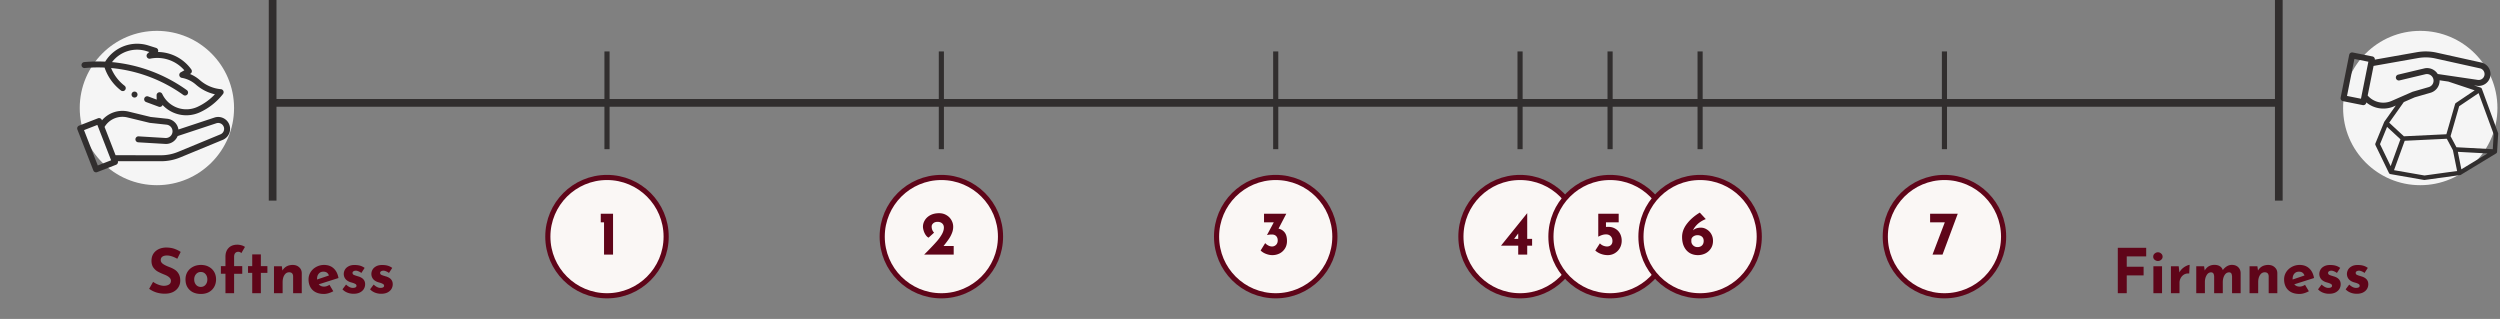
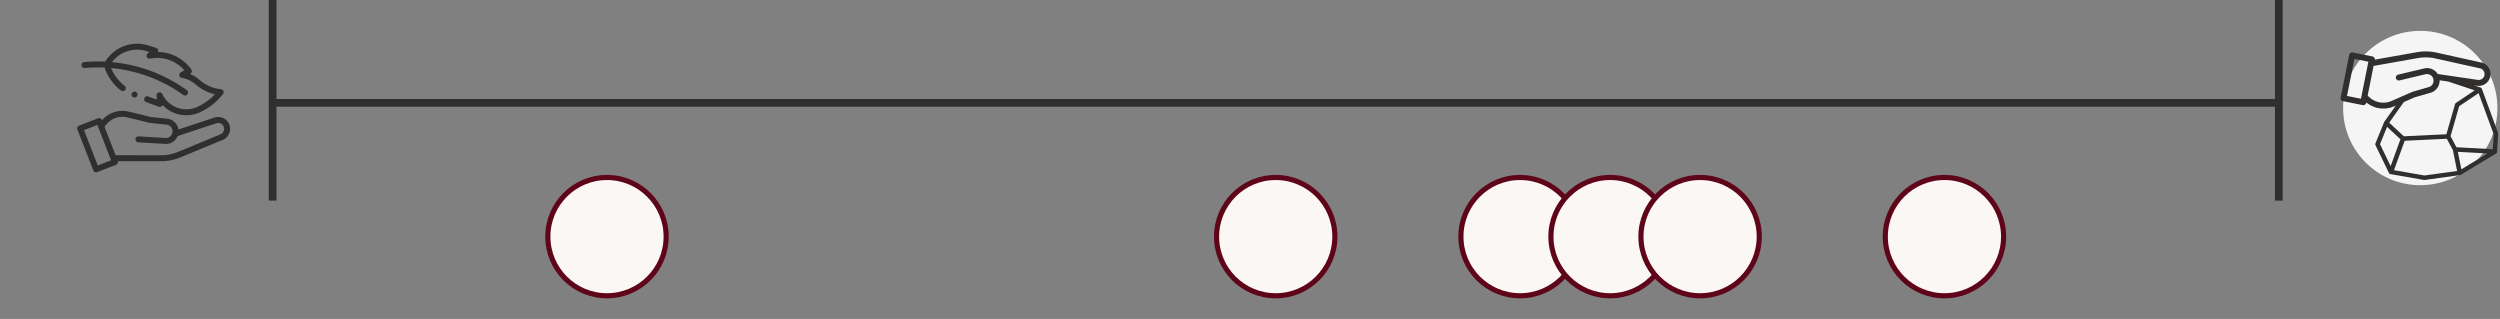
<svg xmlns="http://www.w3.org/2000/svg" width="972" height="124" viewBox="0 0 972 124" fill="none">
  <rect x="0" y="0" width="972" height="124" fill="#808080" stroke="none" />
-   <circle cx="61" cy="42" r="30" fill="#F5F5F5" />
  <circle cx="941" cy="42" r="30" fill="#F5F5F5" />
  <g clip-path="url(#kn7tqusu6a)" fill="#312E2E">
    <path d="M89.004 48.099a4.634 4.634 0 0 0-5.62-2.393l-14.01 4.645a4.918 4.918 0 0 0-4.347-4.184l-6.419-.687-8.555-2.08a10.42 10.42 0 0 0-10.407 3.383l-.053-.132a1.158 1.158 0 0 0-1.504-.662l-7.342 2.857a1.16 1.16 0 0 0-.66 1.503l6.193 15.91a1.16 1.16 0 0 0 1.504.66l7.35-2.861a1.153 1.153 0 0 0 .64-.615c.107-.244.127-.516.058-.773l16.736.017h.024c2.575.001 5.124-.506 7.502-1.49l16.513-6.818a4.626 4.626 0 0 0 2.397-6.28zM38.015 64.334l-5.35-13.744 5.185-2.02 5.35 13.745-5.185 2.019zm48.97-13.407a2.283 2.283 0 0 1-1.272 1.303l-16.497 6.82c-2.1.87-4.353 1.318-6.627 1.315h-.023l-17.635-.019-4.279-10.991a8.093 8.093 0 0 1 8.855-3.703l8.627 2.096c.05.012.1.02.15.026l6.5.703a2.597 2.597 0 0 1-.434 5.173l-10.427-.633a1.163 1.163 0 0 0-1.2 1.545 1.162 1.162 0 0 0 1.062.772s10.625.64 10.727.64a4.918 4.918 0 0 0 4.553-3.072l15.046-4.979a2.302 2.302 0 0 1 2.873 3.011v-.007z" />
    <path d="M32.91 26.449a56.576 56.576 0 0 1 7.75-.176 18.84 18.84 0 0 0 6.356 8.9 1.16 1.16 0 1 0 1.406-1.845 16.487 16.487 0 0 1-5.228-6.88 57.248 57.248 0 0 1 28.09 10.479 1.156 1.156 0 0 0 1.562-.194 1.163 1.163 0 0 0-.21-1.694A59.549 59.549 0 0 0 43.55 24.148a12.232 12.232 0 0 1 13.402-4.27l1.083.342-.655.581a1.161 1.161 0 0 0 1.003 2.006 13.921 13.921 0 0 1 13.292 4.525l-1.377.777a1.16 1.16 0 0 0 .37 2.155 11.273 11.273 0 0 1 5.511 2.646 16.717 16.717 0 0 0 7.378 3.753 21.985 21.985 0 0 1-6.74 4.865 10.332 10.332 0 0 1-13.724-4.979 1.161 1.161 0 0 0-2.214.527l.046 1.653-3.31-1.23a1.16 1.16 0 1 0-.806 2.179l4.919 1.82a1.16 1.16 0 0 0 1.488-.673 12.63 12.63 0 0 0 14.58 2.802A24.22 24.22 0 0 0 86.7 36.55a1.162 1.162 0 0 0-.811-1.873 14.35 14.35 0 0 1-8.172-3.513 13.567 13.567 0 0 0-3.864-2.396l.15-.084a1.164 1.164 0 0 0 .375-1.688 16.262 16.262 0 0 0-12.962-6.786 1.162 1.162 0 0 0-.703-1.58l-3.035-.958a14.557 14.557 0 0 0-16.78 6.294 58.907 58.907 0 0 0-8.176.175 1.162 1.162 0 0 0 .209 2.314l-.021-.007z" />
    <path d="M52.305 37.93a1.161 1.161 0 1 0 0-2.322 1.161 1.161 0 0 0 0 2.322z" />
  </g>
  <g clip-path="url(#z17732ni3b)">
    <path d="m971.259 51.736-6.302-17.181a.887.887 0 0 0-.444-.488h-.016a.787.787 0 0 0-.138-.05l-2.496-.834 1.184.175a4.613 4.613 0 0 0 5.099-3.32 4.614 4.614 0 0 0-.485-3.605 4.597 4.597 0 0 0-2.95-2.126l-17.339-3.844a19.482 19.482 0 0 0-7.618-.175h-.026l-16.391 2.896a1.15 1.15 0 0 0-.924-1.24l-7.688-1.539a1.17 1.17 0 0 0-.427 0 1.155 1.155 0 0 0-.933.912l-3.332 16.652a1.155 1.155 0 0 0 .907 1.36l7.688 1.537a1.145 1.145 0 0 0 .874-.175c.255-.17.432-.433.492-.734l.028-.14a10.361 10.361 0 0 0 10.778 1.526l.683-.299-4.424 6.236a.837.837 0 0 0-.102.175v.012l-.015.033-3.374 8.24a.882.882 0 0 0 .022.713l5.221 10.778.016.03.012.02c.011.02.025.04.037.06l.012.019.047.06.011.011c.021.023.042.046.064.067l.011.009.059.049.037.024.038.025.046.024.035.017.052.023h.035l.052.016.051.012h.03l13.015 2.272a.848.848 0 0 0 .266 0l13.602-1.879a.887.887 0 0 0 .477-.138l13.615-8.264.018-.01.057-.037a.667.667 0 0 0 .102-.079l.017-.018a.737.737 0 0 0 .053-.056l.021-.024c.015-.02.031-.04.045-.061l.014-.021c.018-.028.035-.057.051-.087a.041.041 0 0 1 0-.016.775.775 0 0 0 .031-.08v-.029a.581.581 0 0 0 .021-.082.074.074 0 0 0 0-.02.714.714 0 0 0 .014-.104l.416-6.896a.847.847 0 0 0-.032-.332zm-2.068 6.276-14.124-.767-2.292-4.3 3.35-11.646 7.556-5.086 5.861 15.958-.351 5.841zm-12.214 7.814-1.366-6.79 11.52.624-10.154 6.166zm-39.034-27.443-5.427-1.085 2.878-14.387 5.427 1.087-2.878 14.385zm11.92.854a8.046 8.046 0 0 1-9.313-2.096l2.298-11.511 17.273-3.053h.021a17.194 17.194 0 0 1 6.72.149L964.2 26.57a2.271 2.271 0 0 1 1.47 1.059 2.28 2.28 0 0 1 .241 1.794 2.292 2.292 0 0 1-2.527 1.643l-15.596-2.295a4.89 4.89 0 0 0-4.99-2.226c-.1.018-10.4 2.471-10.4 2.471a1.158 1.158 0 0 0-.855 1.392 1.15 1.15 0 0 0 .941.872c.15.024.303.018.451-.017l10.102-2.41a2.584 2.584 0 0 1 2.803 3.785 2.584 2.584 0 0 1-1.501 1.21l-6.239 1.799a1.396 1.396 0 0 0-.144.05l-8.093 3.54zm4.732.453 4.218-1.845 6.169-1.777a4.89 4.89 0 0 0 3.538-4.852l3.397.5 10.232 3.407-7.241 4.873a.869.869 0 0 0-.387.51l-3.367 11.69-16.514.793-2.446-2.254-3.278-3.032 5.679-8.013zm-6.506 9.642 3.022 2.795 2.182 2.017-.585 1.596-3.221 8.854-4.141-8.548 2.743-6.715zm14.55 18.898-11.846-2.065 4.155-11.43 12.386-.595 3.985-.19 1.554 2.914.818 1.532 1.628 8.085-12.68 1.749z" fill="#312E2E" />
  </g>
  <path d="M106 0v78" stroke="#312E2E" stroke-width="3" />
-   <path d="M236 20v38M366 20v38M496 20v38M626 20v38M661 20v38M591 20v38M756 20v38" stroke="#312E2E" stroke-width="2" />
  <path d="M106 40h780M886 0v78" stroke="#312E2E" stroke-width="3" />
-   <path d="M68.93 100.608c-1.535-.848-2.871-1.272-4.007-1.272-.768 0-1.368.152-1.8.456-.416.304-.624.76-.624 1.368 0 .56.304 1.056.912 1.488.624.416 1.448.816 2.472 1.2.832.304 1.544.656 2.136 1.056.592.384 1.08.92 1.464 1.608.4.688.6 1.56.6 2.616 0 .912-.24 1.76-.72 2.544-.464.768-1.152 1.384-2.064 1.848-.912.448-2 .672-3.264.672-1.056 0-2.104-.152-3.144-.456-1.04-.32-2.008-.8-2.904-1.44l1.536-2.712a8.349 8.349 0 0 0 2.088 1.104c.784.288 1.488.432 2.112.432.736 0 1.376-.152 1.92-.456.544-.32.816-.832.816-1.536 0-.912-.856-1.704-2.568-2.376-1.008-.4-1.848-.784-2.52-1.152-.672-.368-1.256-.896-1.752-1.584-.48-.688-.72-1.552-.72-2.592 0-1.52.496-2.744 1.488-3.672 1.008-.928 2.344-1.432 4.008-1.512 1.312 0 2.408.152 3.288.456.88.288 1.736.704 2.568 1.248l-1.32 2.664zm3.193 8.016c0-1.072.248-2.032.744-2.88a5.348 5.348 0 0 1 2.136-1.992c.928-.496 1.976-.744 3.144-.744 1.168 0 2.192.248 3.072.744.896.48 1.584 1.144 2.064 1.992.48.848.72 1.808.72 2.88 0 1.072-.24 2.04-.72 2.904a5.17 5.17 0 0 1-2.064 2.04c-.88.48-1.92.72-3.12.72-1.168 0-2.208-.224-3.12-.672a5.22 5.22 0 0 1-2.112-1.968c-.496-.848-.744-1.856-.744-3.024zm3.384.024c0 .832.24 1.528.72 2.088.48.544 1.088.816 1.824.816.768 0 1.384-.272 1.848-.816.48-.544.72-1.24.72-2.088 0-.848-.24-1.544-.72-2.088-.464-.544-1.08-.816-1.848-.816-.736 0-1.344.28-1.824.84-.48.544-.72 1.232-.72 2.064zm12.15-2.208h-1.775v-2.976h1.776v-3.648c0-1.408.4-2.536 1.2-3.384.816-.864 1.96-1.296 3.432-1.296.48 0 .992.072 1.536.216.544.144 1.016.36 1.416.648l-1.416 2.424c-.288-.352-.68-.528-1.176-.528-.496 0-.896.168-1.2.504-.288.336-.432.84-.432 1.512v3.552h3.168v2.976h-3.168V114h-3.36v-7.56zm13.767-7.536v4.56h2.544v2.616h-2.544V114h-3.36v-7.92h-1.632v-2.616h1.632v-4.56h3.36zm12.397 4.104c.992 0 1.816.296 2.472.888.672.592 1.016 1.344 1.032 2.256V114h-3.36v-6.6c-.048-1.024-.56-1.536-1.536-1.536-.768 0-1.384.36-1.848 1.08-.464.72-.696 1.648-.696 2.784V114h-3.36v-10.488h3.048l.24 1.68a4.136 4.136 0 0 1 1.584-1.608c.688-.384 1.496-.576 2.424-.576zm12.186 8.424c.672 0 1.368-.232 2.088-.696l1.488 2.496a9.17 9.17 0 0 1-1.824.768 6.351 6.351 0 0 1-1.824.288c-1.248 0-2.328-.232-3.24-.696-.896-.48-1.576-1.144-2.04-1.992-.464-.864-.696-1.848-.696-2.952a5.33 5.33 0 0 1 .792-2.832 5.773 5.773 0 0 1 2.208-2.04 6.205 6.205 0 0 1 3.048-.768c1.504 0 2.736.44 3.696 1.32.976.88 1.608 2.136 1.896 3.768l-7.68 2.448c.512.592 1.208.888 2.088.888zm-.264-5.808c-.752 0-1.352.256-1.8.768-.448.512-.672 1.2-.672 2.064v.216l4.608-1.56c-.336-.992-1.048-1.488-2.136-1.488zm11.706 8.592a6.406 6.406 0 0 1-2.424-.456c-.752-.304-1.377-.728-1.872-1.272l1.392-1.848c.928.864 1.8 1.296 2.616 1.296.432 0 .776-.064 1.032-.192.272-.144.408-.352.408-.624 0-.32-.152-.56-.456-.72a4.651 4.651 0 0 0-1.032-.432 18.975 18.975 0 0 0-.744-.216c-.912-.288-1.592-.712-2.04-1.272a3.12 3.12 0 0 1-.672-1.968c0-.56.144-1.104.432-1.632.304-.544.768-.984 1.391-1.32.625-.352 1.401-.528 2.329-.528.864 0 1.6.088 2.208.264a5.765 5.765 0 0 1 1.752.864l-1.272 1.968a4.234 4.234 0 0 0-1.08-.624c-.384-.176-.736-.264-1.056-.264-.384 0-.696.08-.936.24-.24.16-.36.352-.36.576a.798.798 0 0 0 .408.768c.304.16.768.328 1.392.504l.288.096.336.096c1.648.544 2.472 1.536 2.472 2.976 0 .672-.168 1.288-.504 1.848-.336.56-.848 1.016-1.536 1.368-.672.336-1.496.504-2.472.504zm10.734 0a6.406 6.406 0 0 1-2.424-.456c-.752-.304-1.376-.728-1.872-1.272l1.392-1.848c.928.864 1.8 1.296 2.616 1.296.432 0 .776-.064 1.032-.192.272-.144.408-.352.408-.624 0-.32-.152-.56-.456-.72a4.651 4.651 0 0 0-1.032-.432 18.975 18.975 0 0 0-.744-.216c-.912-.288-1.592-.712-2.04-1.272a3.12 3.12 0 0 1-.672-1.968c0-.56.144-1.104.432-1.632.304-.544.768-.984 1.392-1.32.624-.352 1.4-.528 2.328-.528.864 0 1.6.088 2.208.264a5.765 5.765 0 0 1 1.752.864l-1.272 1.968a4.234 4.234 0 0 0-1.08-.624c-.384-.176-.736-.264-1.056-.264-.384 0-.696.08-.936.24-.24.16-.36.352-.36.576a.798.798 0 0 0 .408.768c.304.16.768.328 1.392.504l.288.096.336.096c1.648.544 2.472 1.536 2.472 2.976 0 .672-.168 1.288-.504 1.848-.336.56-.848 1.016-1.536 1.368-.672.336-1.496.504-2.472.504zM834.441 96.336v3.36h-7.56v4.008h6.552v3.36h-6.552V114h-3.48V96.336h11.04zm6.159 7.176V114h-3.36v-10.488h3.36zm-3.432-3.72c0-.48.184-.88.552-1.2a1.917 1.917 0 0 1 1.296-.504c.464 0 .88.168 1.248.504.368.32.552.72.552 1.2s-.184.88-.552 1.2c-.368.32-.784.48-1.248.48-.48 0-.912-.16-1.296-.48a1.525 1.525 0 0 1-.552-1.2zm10.18 6.12c.288-.56.68-1.064 1.176-1.512a6.42 6.42 0 0 1 1.56-1.032c.528-.256.944-.384 1.248-.384l-.168 3.36a2.641 2.641 0 0 0-.408-.024c-.672 0-1.264.176-1.776.528a3.475 3.475 0 0 0-1.176 1.368 3.715 3.715 0 0 0-.408 1.68V114h-3.336v-10.488h3.024l.264 2.4zm20.38-2.928c1.024 0 1.84.288 2.448.864.624.576.952 1.336.984 2.28V114h-3.336v-6.48c-.032-.528-.12-.92-.264-1.176-.144-.272-.424-.424-.84-.456-.784 0-1.4.384-1.848 1.152-.432.752-.648 1.64-.648 2.664V114h-3.36v-6.48c-.032-.528-.128-.92-.288-1.176-.16-.272-.456-.424-.888-.456-.752 0-1.344.384-1.776 1.152-.432.752-.648 1.624-.648 2.616V114h-3.36v-10.488h3.048l.24 1.656c.848-1.456 2.112-2.184 3.792-2.184.848 0 1.544.176 2.088.528.56.336.944.84 1.152 1.512a5.37 5.37 0 0 1 1.584-1.488c.624-.368 1.264-.552 1.92-.552zm14.191.024c.992 0 1.816.296 2.472.888.672.592 1.016 1.344 1.032 2.256V114h-3.36v-6.6c-.048-1.024-.56-1.536-1.536-1.536-.768 0-1.384.36-1.848 1.08-.464.72-.696 1.648-.696 2.784V114h-3.36v-10.488h3.048l.24 1.68a4.136 4.136 0 0 1 1.584-1.608c.688-.384 1.496-.576 2.424-.576zm12.186 8.424c.672 0 1.368-.232 2.088-.696l1.488 2.496a9.17 9.17 0 0 1-1.824.768 6.351 6.351 0 0 1-1.824.288c-1.248 0-2.328-.232-3.24-.696-.896-.48-1.576-1.144-2.04-1.992-.464-.864-.696-1.848-.696-2.952a5.33 5.33 0 0 1 .792-2.832 5.773 5.773 0 0 1 2.208-2.04 6.205 6.205 0 0 1 3.048-.768c1.504 0 2.736.44 3.696 1.32.976.88 1.608 2.136 1.896 3.768l-7.68 2.448c.512.592 1.208.888 2.088.888zm-.264-5.808c-.752 0-1.352.256-1.8.768-.448.512-.672 1.2-.672 2.064v.216l4.608-1.56c-.336-.992-1.048-1.488-2.136-1.488zm11.705 8.592a6.406 6.406 0 0 1-2.424-.456c-.752-.304-1.376-.728-1.872-1.272l1.392-1.848c.928.864 1.8 1.296 2.616 1.296.432 0 .776-.064 1.032-.192.272-.144.408-.352.408-.624 0-.32-.152-.56-.456-.72a4.651 4.651 0 0 0-1.032-.432 18.975 18.975 0 0 0-.744-.216c-.912-.288-1.592-.712-2.04-1.272a3.12 3.12 0 0 1-.672-1.968c0-.56.144-1.104.432-1.632.304-.544.768-.984 1.392-1.32.624-.352 1.4-.528 2.328-.528.864 0 1.6.088 2.208.264a5.765 5.765 0 0 1 1.752.864l-1.272 1.968a4.234 4.234 0 0 0-1.08-.624c-.384-.176-.736-.264-1.056-.264-.384 0-.696.08-.936.24-.24.16-.36.352-.36.576a.798.798 0 0 0 .408.768c.304.16.768.328 1.392.504l.288.096.336.096c1.648.544 2.472 1.536 2.472 2.976 0 .672-.168 1.288-.504 1.848-.336.56-.848 1.016-1.536 1.368-.672.336-1.496.504-2.472.504zm10.735 0a6.406 6.406 0 0 1-2.424-.456c-.752-.304-1.376-.728-1.872-1.272l1.392-1.848c.928.864 1.8 1.296 2.616 1.296.432 0 .776-.064 1.032-.192.272-.144.408-.352.408-.624 0-.32-.152-.56-.456-.72a4.651 4.651 0 0 0-1.032-.432 18.975 18.975 0 0 0-.744-.216c-.912-.288-1.592-.712-2.04-1.272a3.12 3.12 0 0 1-.672-1.968c0-.56.144-1.104.432-1.632.304-.544.768-.984 1.392-1.32.624-.352 1.4-.528 2.328-.528.864 0 1.6.088 2.208.264a5.765 5.765 0 0 1 1.752.864l-1.272 1.968a4.234 4.234 0 0 0-1.08-.624c-.384-.176-.736-.264-1.056-.264-.384 0-.696.08-.936.24-.24.16-.36.352-.36.576a.798.798 0 0 0 .408.768c.304.16.768.328 1.392.504l.288.096.336.096c1.648.544 2.472 1.536 2.472 2.976 0 .672-.168 1.288-.504 1.848-.336.56-.848 1.016-1.536 1.368-.672.336-1.496.504-2.472.504z" fill="#5F0519" />
  <circle cx="591" cy="92" r="23" fill="#FAF7F5" stroke="#5F0519" stroke-width="2" />
  <circle cx="626" cy="92" r="23" fill="#FAF7F5" stroke="#5F0519" stroke-width="2" />
  <circle cx="661" cy="92" r="23" fill="#FAF7F5" stroke="#5F0519" stroke-width="2" />
  <circle cx="756" cy="92" r="23" fill="#FAF7F5" stroke="#5F0519" stroke-width="2" />
  <circle cx="496" cy="92" r="23" fill="#FAF7F5" stroke="#5F0519" stroke-width="2" />
-   <circle cx="366" cy="92" r="23" fill="#FAF7F5" stroke="#5F0519" stroke-width="2" />
  <circle cx="236" cy="92" r="23" fill="#FAF7F5" stroke="#5F0519" stroke-width="2" />
-   <path d="M238.351 83.088V99h-3.504V86.448h-1.272v-3.36h4.776zM370.796 95.64V99H359.3l1.296-1.296c1.504-1.536 2.664-2.768 3.48-3.696a16.787 16.787 0 0 0 2.064-2.808c.56-.96.84-1.872.84-2.736 0-.672-.224-1.208-.672-1.608-.448-.4-1.04-.6-1.776-.6-.704 0-1.264.184-1.68.552-.416.368-.624.784-.624 1.248 0 .944.312 1.744.936 2.4l-2.136 1.944c-.432-.208-.816-.568-1.152-1.08a6.245 6.245 0 0 1-.768-1.656c-.176-.592-.264-1.096-.264-1.512 0-.896.248-1.744.744-2.544.496-.816 1.216-1.472 2.16-1.968.96-.496 2.088-.744 3.384-.744 1.056 0 2 .248 2.832.744a5.154 5.154 0 0 1 1.944 1.944c.464.816.696 1.68.696 2.592a6.5 6.5 0 0 1-.504 2.496c-.32.816-.736 1.592-1.248 2.328-.496.72-1.16 1.6-1.992 2.64h3.936zM497.092 88.896a4.002 4.002 0 0 1 2.376 1.464c.608.768.912 1.88.912 3.336 0 1.12-.264 2.096-.792 2.928a5.354 5.354 0 0 1-2.088 1.92 6.243 6.243 0 0 1-2.832.648c-.8 0-1.632-.168-2.496-.504-.848-.336-1.528-.768-2.04-1.296l1.776-2.88c.272.336.656.64 1.152.912.496.272 1 .408 1.512.408.576 0 1.088-.208 1.536-.624.448-.432.672-1.008.672-1.728 0-.704-.2-1.264-.6-1.68-.4-.416-.944-.624-1.632-.624-.432 0-.768.016-1.008.048a6.76 6.76 0 0 0-.816.168l-.072-.096 2.592-4.848h-3.792v-3.36h8.664l-3.024 5.808zM595.679 92.88v2.64h-1.896V99h-3.504v-3.48h-6.672v-.024l10.152-12.6h.024v9.984h1.896zm-5.4 0v-2.112l-1.584 2.112h1.584zM625.265 88.2c1.072 0 2.008.248 2.808.744a4.74 4.74 0 0 1 1.824 1.944c.416.816.624 1.712.624 2.688 0 1.04-.24 1.992-.72 2.856a5.409 5.409 0 0 1-1.968 2.016 5.245 5.245 0 0 1-2.736.744c-.928 0-1.84-.168-2.736-.504-.896-.352-1.6-.784-2.112-1.296l1.8-2.784c.288.352.696.648 1.224.888.544.224 1.064.336 1.56.336.592 0 1.088-.184 1.488-.552.4-.384.6-.912.6-1.584 0-.768-.224-1.384-.672-1.848-.448-.48-1.056-.72-1.824-.72-.496 0-.968.072-1.416.216-.448.128-.976.352-1.584.672h-.024v-8.928h7.944v3.36h-4.944v1.8c.192-.032.48-.048.864-.048zM661.337 88.512c.768 0 1.512.224 2.232.672a4.864 4.864 0 0 1 1.776 1.824c.448.784.672 1.664.672 2.64 0 1.136-.28 2.128-.84 2.976a5.443 5.443 0 0 1-2.16 1.92 6.545 6.545 0 0 1-2.88.648c-1.168 0-2.224-.272-3.168-.816-.928-.56-1.656-1.368-2.184-2.424-.528-1.072-.792-2.352-.792-3.84 0-1.792.64-3.512 1.92-5.16 1.28-1.648 2.936-3.08 4.968-4.296l2.328 2.52c-1.232.496-2.272 1.128-3.12 1.896-.832.768-1.456 1.6-1.872 2.496.784-.704 1.824-1.056 3.12-1.056zm-1.344 7.56c.704 0 1.28-.208 1.728-.624.448-.432.672-1.024.672-1.776 0-.72-.224-1.272-.672-1.656-.448-.384-1.024-.576-1.728-.576-.656 0-1.224.184-1.704.552-.464.368-.696.792-.696 1.272v.576c0 .592.232 1.112.696 1.56.464.448 1.032.672 1.704.672zM761.177 83.088 755.249 99h-3.888l4.776-12.552h-5.712v-3.36h10.752z" fill="#5F0519" />
  <defs>
    <clipPath id="kn7tqusu6a">
      <path fill="#fff" transform="translate(30 17)" d="M0 0h59.463v50H0z" />
    </clipPath>
    <clipPath id="z17732ni3b">
      <path fill="#fff" transform="translate(910 20)" d="M0 0h61.314v50H0z" />
    </clipPath>
  </defs>
</svg>